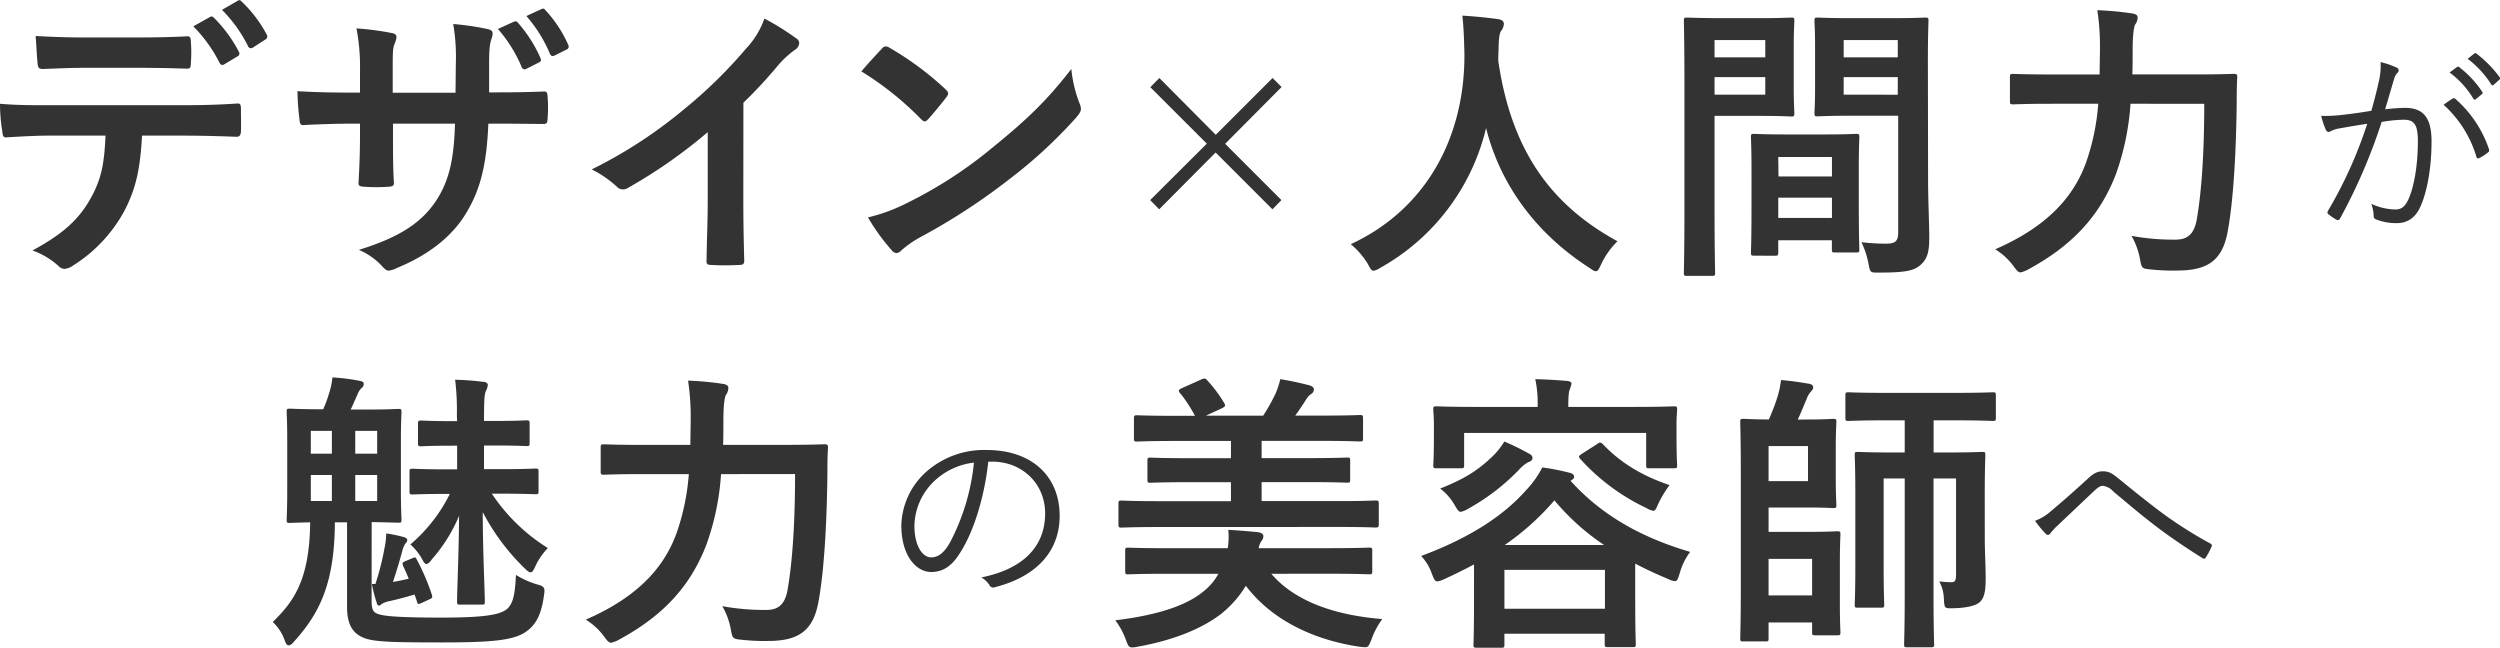
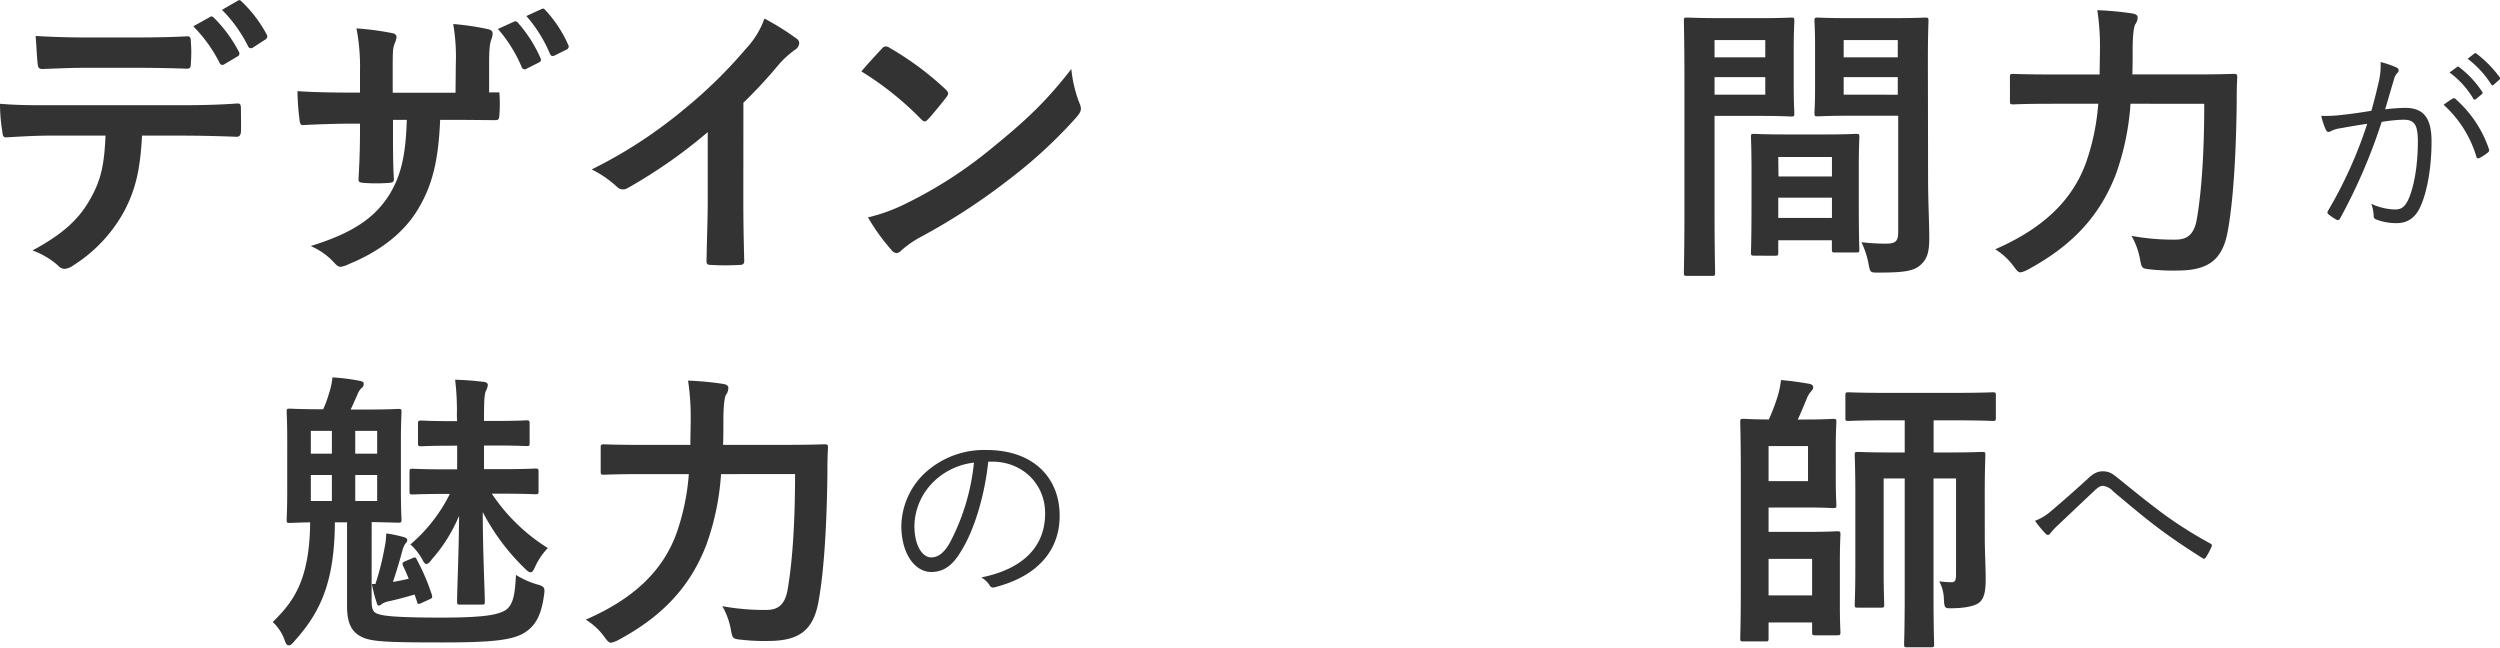
<svg xmlns="http://www.w3.org/2000/svg" viewBox="0 0 616.05 159.6">
  <defs>
    <style>.cls-1{fill:#333;}</style>
  </defs>
  <title>Asset 33</title>
  <g id="Layer_2" data-name="Layer 2">
    <g id="design">
      <path class="cls-1" d="M35,33.42c-.44,8.06-1.45,12.89-4.25,18.36A36.28,36.28,0,0,1,18.07,65.39a4.43,4.43,0,0,1-2.16.87,2.13,2.13,0,0,1-1.51-.73A19,19,0,0,0,8,61.72C15.05,57.9,19.3,54.37,22.32,48.9,25,44.15,25.71,40.26,26,33.42H12.31c-3.6,0-7.13.22-10.8.43-.65.07-.86-.43-.93-1.37A43.23,43.23,0,0,1,0,25.57c4,.36,8.06.36,12.24.36H44.57c5.62,0,9.79-.14,14-.43.72,0,.8.43.8,1.44s.07,4.61,0,5.54-.44,1.23-1.08,1.23c-3.75-.15-8.72-.29-13.69-.29ZM20.74,16.71c-3.32,0-6.2.15-10.23.29-.93,0-1.15-.36-1.22-1.22-.22-1.73-.29-4.32-.51-6.91,5.05.28,8.72.36,12,.36H34c4,0,8.57-.08,12.17-.29.72,0,.86.43.86,1.37a32.86,32.86,0,0,1,0,5.25c0,1-.14,1.37-.94,1.37C42.2,16.79,38,16.71,34,16.71Zm31-12.52c.36-.22.65-.15,1,.21a34,34,0,0,1,6.12,8.35.78.78,0,0,1-.36,1.16l-3.24,1.94a.74.74,0,0,1-1.15-.36,35.34,35.34,0,0,0-6.48-9Zm6.84-4c.43-.28.65-.14,1,.22a31.85,31.85,0,0,1,6.12,8.06.87.87,0,0,1-.36,1.3l-3,1.94a.78.78,0,0,1-1.23-.36,34.22,34.22,0,0,0-6.41-8.92Z" />
-       <path class="cls-1" d="M123.05,22.76c3.53,0,7.56-.07,10.88-.21.86-.07.93.36,1,1.15a36,36,0,0,1,0,5.69c-.07.93-.21,1.22-1.22,1.15-2.45,0-6.84-.07-10.37-.07h-3c-.43,10.3-2,16.34-5.55,22.18s-9.43,10.29-17,13.39a6.08,6.08,0,0,1-2,.65c-.43,0-.79-.22-1.36-.8a16.64,16.64,0,0,0-6-4.32c10.22-3.16,15.77-6.84,19.44-12.74,2.81-4.61,4-9.58,4.25-18.36H96.84v2.59c0,4.25,0,8.14.22,11.95.07.8-.43.94-1.23,1a42.63,42.63,0,0,1-6.19,0c-.93-.07-1.37-.21-1.29-1,.21-3.74.36-7.27.36-11.81V30.47H86.55c-3.89,0-9.65.21-11.89.36-.57,0-.79-.43-.86-1.37a63.19,63.19,0,0,1-.5-7c3,.21,7.7.36,13.25.36h2.16V17.58A50.1,50.1,0,0,0,87.84,7a68.24,68.24,0,0,1,8.79,1.16c.79.14,1.08.5,1.08,1a4.83,4.83,0,0,1-.44,1.52c-.5,1.29-.5,2-.5,6.91v5.26h15.48l.07-7.06a47.73,47.73,0,0,0-.64-9.87,66.23,66.23,0,0,1,8.42,1.23c1,.21,1.3.57,1.3,1.15a4.06,4.06,0,0,1-.29,1.3c-.51,1.36-.58,3.24-.58,6.33v6.84Zm3.6-17.42a.75.75,0,0,1,1,.29,33.4,33.4,0,0,1,5.55,8.71c.21.5.14.79-.44,1.08l-3,1.51a.78.78,0,0,1-1.22-.43,34.3,34.3,0,0,0-5.84-9.36Zm6.77-3.1c.43-.21.65-.14,1,.29A30.56,30.56,0,0,1,140,11a.81.81,0,0,1-.43,1.23l-2.88,1.44c-.65.29-.93.07-1.15-.36a34.39,34.39,0,0,0-5.83-9.36Z" />
+       <path class="cls-1" d="M123.05,22.76a36,36,0,0,1,0,5.69c-.07.93-.21,1.22-1.22,1.15-2.45,0-6.84-.07-10.37-.07h-3c-.43,10.3-2,16.34-5.55,22.18s-9.43,10.29-17,13.39a6.08,6.08,0,0,1-2,.65c-.43,0-.79-.22-1.36-.8a16.64,16.64,0,0,0-6-4.32c10.22-3.16,15.77-6.84,19.44-12.74,2.81-4.61,4-9.58,4.25-18.36H96.84v2.59c0,4.25,0,8.14.22,11.95.07.8-.43.94-1.23,1a42.63,42.63,0,0,1-6.19,0c-.93-.07-1.37-.21-1.29-1,.21-3.74.36-7.27.36-11.81V30.47H86.55c-3.89,0-9.65.21-11.89.36-.57,0-.79-.43-.86-1.37a63.19,63.19,0,0,1-.5-7c3,.21,7.7.36,13.25.36h2.16V17.58A50.1,50.1,0,0,0,87.84,7a68.24,68.24,0,0,1,8.79,1.16c.79.14,1.08.5,1.08,1a4.83,4.83,0,0,1-.44,1.52c-.5,1.29-.5,2-.5,6.91v5.26h15.48l.07-7.06a47.73,47.73,0,0,0-.64-9.87,66.23,66.23,0,0,1,8.42,1.23c1,.21,1.3.57,1.3,1.15a4.06,4.06,0,0,1-.29,1.3c-.51,1.36-.58,3.24-.58,6.33v6.84Zm3.6-17.42a.75.75,0,0,1,1,.29,33.4,33.4,0,0,1,5.55,8.71c.21.5.14.79-.44,1.08l-3,1.51a.78.78,0,0,1-1.22-.43,34.3,34.3,0,0,0-5.84-9.36Zm6.77-3.1c.43-.21.65-.14,1,.29A30.56,30.56,0,0,1,140,11a.81.81,0,0,1-.43,1.23l-2.88,1.44c-.65.29-.93.07-1.15-.36a34.39,34.39,0,0,0-5.83-9.36Z" />
      <path class="cls-1" d="M183.17,49.05c0,5,.07,9.21.22,15,.07.94-.29,1.23-1.08,1.23a61.77,61.77,0,0,1-7.2,0c-.79,0-1.08-.29-1-1.15.07-5.19.29-9.87.29-14.77V32.56a125,125,0,0,1-19.8,13.82,2,2,0,0,1-1.08.29A2,2,0,0,1,152,46a26.63,26.63,0,0,0-6.19-4.25,115.34,115.34,0,0,0,22.68-14.76,116.37,116.37,0,0,0,15.34-15,21,21,0,0,0,4.54-7.42,65.19,65.19,0,0,1,8,5,1.27,1.27,0,0,1,.57,1.08,2.07,2.07,0,0,1-1,1.59,23.25,23.25,0,0,0-4.32,4,115.44,115.44,0,0,1-8.43,9.07Z" />
      <path class="cls-1" d="M217.3,12a1.33,1.33,0,0,1,1-.57,1.89,1.89,0,0,1,.93.36A75.07,75.07,0,0,1,233,22c.43.44.64.72.64,1a1.54,1.54,0,0,1-.43.94c-1.08,1.44-3.46,4.32-4.46,5.4-.36.36-.58.57-.87.57s-.57-.21-.93-.57a76.22,76.22,0,0,0-14.69-11.74C213.84,15.71,215.93,13.47,217.3,12ZM223.56,50A106.32,106.32,0,0,0,244.3,36.59C253.08,29.46,257.91,24.85,264,17a32,32,0,0,0,2,8.43,3.58,3.58,0,0,1,.36,1.37c0,.64-.36,1.22-1.16,2.16a117.14,117.14,0,0,1-16.56,15.26A154.39,154.39,0,0,1,227,58.33a25.12,25.12,0,0,0-4.83,3.32,2,2,0,0,1-1.29.72,1.87,1.87,0,0,1-1.23-.8,49.45,49.45,0,0,1-5.76-8A43.11,43.11,0,0,0,223.56,50Z" />
-       <path class="cls-1" d="M315.77,49.31l-2.22,2.27-14-14-13.91,14-2.22-2.27L297.38,35.4,283.46,21.49l2.22-2.27,13.91,14,14-14,2.22,2.22-13.91,14Z" />
-       <path class="cls-1" d="M394.57,65.1c-.58,1.23-.8,1.73-1.3,1.73s-.79-.29-1.66-.86c-13.75-8.86-22.1-21.17-25.41-34.42A53.72,53.72,0,0,1,340.13,66a4.66,4.66,0,0,1-1.66.72c-.5,0-.79-.5-1.44-1.73a19.71,19.71,0,0,0-4.17-4.82c18.93-8.79,28.15-26.79,28-46.95-.08-3.17-.15-6.19-.51-9.36,2.81.14,6.27.5,8.86.86.94.15,1.37.58,1.37,1.15a3.06,3.06,0,0,1-.72,1.8c-.43.72-.58,2.45-.58,4.76-.07.86-.07,1.72-.07,2.59,3.1,21.1,12.17,35.07,29.38,44.43A19.37,19.37,0,0,0,394.57,65.1Z" />
      <path class="cls-1" d="M434.16,4.47c4.68,0,6.84-.14,7.28-.14.64,0,.72.07.72.86,0,.44-.15,2.52-.15,6.84V21c0,4.4.15,6.41.15,6.84,0,.8-.08.87-.72.87-.44,0-2.6-.15-7.28-.15H422.5V51.85c0,9.94.14,14.84.14,15.34,0,.72-.07.79-.79.79h-6.12c-.72,0-.79-.07-.79-.79,0-.5.14-5.4.14-15.34V20.68c0-10-.14-15-.14-15.49,0-.79.07-.86.79-.86.5,0,3.24.14,8.5.14ZM422.5,9.87v4.25H435V9.87ZM435,19H422.5v4.32H435Zm-2.74,44c-.72,0-.79-.08-.79-.87,0-.43.14-2.38.14-13V42.78c0-6.34-.14-8.5-.14-9,0-.72.07-.79.79-.79.5,0,2.23.14,7.7.14h9.72c5.48,0,7.2-.14,7.71-.14.72,0,.79.07.79.79,0,.43-.14,2.59-.14,7.78v7.13c0,10.44.14,12.38.14,12.74,0,.72-.07.79-.79.79h-5.19c-.72,0-.79-.07-.79-.79V59.2H438.2v2.95c0,.79-.08.87-.87.87Zm6-19.52h13.17V38.68H438.2Zm13.17,10.23v-5H438.2v5Zm23.69-9.44c0,5,.29,10.8.29,14.33s-.5,5.19-2.09,6.63-3.53,1.94-10.3,1.94c-2.16,0-2.16.07-2.59-2.23a21.93,21.93,0,0,0-1.73-5.26,49.37,49.37,0,0,0,6.05.36c2.38,0,3-.65,3-2.81V28.52H455.84c-5.62,0-7.49.15-7.92.15-.72,0-.8-.07-.8-.87,0-.43.15-2.08.15-6.33V11.53c0-4.18-.15-5.9-.15-6.34,0-.79.08-.86.8-.86.43,0,2.3.14,7.92.14h10.58c5.62,0,7.56-.14,8-.14.72,0,.8.07.8.86,0,.44-.15,3.39-.15,9.51ZM454.32,9.87v4.25h13.33V9.87Zm13.33,13.47V19H454.32v4.32Z" />
      <path class="cls-1" d="M525,25.57a64,64,0,0,1-3.6,17.36c-4.11,10.65-11.09,17.78-21.75,23.54a6.69,6.69,0,0,1-1.73.65c-.58,0-.93-.43-1.73-1.51a15.94,15.94,0,0,0-4.53-4.18c11.73-5.11,19-12,22.39-21.39a56.53,56.53,0,0,0,3-14.47H505.8c-6.91,0-9.29.15-9.65.15-.79,0-.86-.08-.86-.8V19c0-.72.07-.79.86-.79.36,0,2.74.14,9.65.14h11.59c0-2.09.08-4.18.08-6.26a59.35,59.35,0,0,0-.65-9.58,75.42,75.42,0,0,1,8.5.79c1.08.15,1.44.51,1.44,1a3.05,3.05,0,0,1-.65,1.8c-.36.86-.58,3-.58,6.12,0,1.94,0,4-.07,6.12h15.12c7,0,9.36-.14,9.87-.14.72,0,.86.14.86.86-.14,2.16-.14,4.61-.14,6.48-.15,12-.8,23.91-2.24,31.61-1.29,6.92-4.82,9.43-12,9.51A52.29,52.29,0,0,1,530,66.4c-2.24-.22-2.24-.29-2.67-2.59a17.81,17.81,0,0,0-2.09-5.69,56.69,56.69,0,0,0,10.8.93c2.67,0,4.54-1,5.26-4.82,1.22-6.91,1.87-16.63,1.87-28.66Z" />
      <path class="cls-1" d="M586.18,20.13a17.45,17.45,0,0,0,.45-4.84,21.93,21.93,0,0,1,3.94,1.36.75.75,0,0,1,.2,1.31,3.39,3.39,0,0,0-.86,1.67c-.76,2.47-1.41,4.84-2.17,7.31a44.53,44.53,0,0,1,4.89-.36c4.39,0,6.55,2.22,6.55,8.27,0,6.5-1.1,12.5-2.77,16.13-1.26,2.77-3.27,4-5.74,4a13.3,13.3,0,0,1-5.14-.91.82.82,0,0,1-.61-.86,9,9,0,0,0-.6-3,14.6,14.6,0,0,0,5.84,1.41c1.46,0,2.42-.5,3.38-2.62,1.26-2.87,2.27-8,2.27-14.16,0-3.93-.76-5.34-3.48-5.34a35.82,35.82,0,0,0-5.44.55,137.71,137.71,0,0,1-10.28,23.84.61.61,0,0,1-.86.25,14.32,14.32,0,0,1-2-1.36c-.3-.25-.25-.5-.1-.81a106.5,106.5,0,0,0,9.68-21.47c-2.07.31-4.13.66-6.65,1.11a7.3,7.3,0,0,0-2.22.66c-.56.35-1,.35-1.31-.25A18.59,18.59,0,0,1,572,28.55a34.41,34.41,0,0,0,5.24-.25c2.77-.31,4.74-.61,7.11-1C585,25,585.53,23,586.18,20.13Zm18.25,4.13a.63.63,0,0,1,.75.21,28.73,28.73,0,0,1,8.12,12.19c.1.36.15.61-.16.86a11.3,11.3,0,0,1-2.06,1.36c-.4.25-.76.2-.86-.3a27.94,27.94,0,0,0-8.06-12.75A21.84,21.84,0,0,1,604.43,24.26Zm1.05-7.76c.21-.15.31-.1.51.05a24.47,24.47,0,0,1,5.69,6.1.37.37,0,0,1-.1.56l-1.46,1.21a.4.4,0,0,1-.65-.11,22.06,22.06,0,0,0-5.85-6.45Zm4.19-3.27c.2-.15.35-.2.55-.05A28.92,28.92,0,0,1,616,19.07c.15.26.1.41-.15.61l-1.36,1.21c-.21.2-.41.2-.61-.1a24,24,0,0,0-5.8-6.3Z" />
      <path class="cls-1" d="M91.57,147.94c0,2.52.51,3,1.66,3.38,1.44.51,5.11.87,15.48.87,10,0,14.33-.58,16.2-2.09,1.66-1.44,2-4,2.23-8.43a21.22,21.22,0,0,0,5.11,2.31c1.95.5,2.09.86,1.8,2.73-.64,4.68-1.94,7.21-4.39,8.93-3,2.16-8.49,2.67-20.81,2.67-12.81,0-17-.15-19.44-1.23s-3.89-3.09-3.89-7.56V128.71h-3c-.07,15.12-3.82,22.4-9.87,29.17-.64.79-1.08,1.15-1.51,1.15s-.65-.36-.93-1.08a11.34,11.34,0,0,0-3-4.68c5.12-5,9.08-10.3,9.22-24.56-3.38.08-4.68.15-5,.15-.72,0-.79-.07-.79-.8,0-.5.14-2.44.14-7V108.55c0-4.61-.14-6.62-.14-7.06,0-.72.07-.79.79-.79.43,0,2.45.15,8.06.15h.15A27.83,27.83,0,0,0,81.06,97a18.15,18.15,0,0,0,.86-4,47.9,47.9,0,0,1,6.77.86c.65.14.94.29.94.72a1.24,1.24,0,0,1-.58,1.08,4.34,4.34,0,0,0-1,1.66c-.65,1.36-1.08,2.52-1.65,3.6h3.74c5.62,0,7.49-.15,8-.15.72,0,.8.07.8.79,0,.44-.15,2.45-.15,7.06V121c0,4.61.15,6.62.15,7,0,.73-.08.8-.8.8-.5,0-2.16-.07-6.55-.15Zm-9.79-36.15v-5.61H76.59v5.61Zm0,11.67v-6.41H76.59v6.41Zm5.76-17.28v5.61h5.4v-5.61Zm5.4,10.87h-5.4v6.41h5.4Zm8.64,20.52c.72-.29.79-.36,1.15.36a54,54,0,0,1,3.67,8.57c.22.79.15.86-.64,1.22l-1.88.87c-.86.36-.93.36-1.15-.44l-.57-1.65c-2.16.65-4.32,1.22-6.27,1.65a5.21,5.21,0,0,0-1.87.72,1,1,0,0,1-.65.36c-.29,0-.43-.21-.57-.79a35.1,35.1,0,0,1-1.16-4.53h.87a65.19,65.19,0,0,0,2.23-8.79,18.75,18.75,0,0,0,.43-3.67,32.34,32.34,0,0,1,4.47.94c.43.14.72.36.72.72a1.1,1.1,0,0,1-.44.79,6.26,6.26,0,0,0-.79,1.87c-.5,1.87-1.37,4.9-2.3,7.63,1.29-.21,2.66-.5,3.89-.79-.44-1.08-.87-2.09-1.37-3.1-.29-.79-.22-.86.5-1.22Zm11-35.07a62.11,62.11,0,0,0-.43-8.93c2.66.08,4.39.22,6.84.51.72,0,1.22.36,1.22.72a3.77,3.77,0,0,1-.5,1.58c-.36.94-.44,2.45-.44,7.35h2.52c5.69,0,7.49-.15,7.92-.15.73,0,.8.08.8.87v4.68c0,.72-.07.79-.8.79-.43,0-2.23-.14-7.92-.14h-2.52v5.83h4c6.13,0,8.21-.15,8.64-.15.73,0,.8.08.8.8V121c0,.72-.07.79-.8.79-.43,0-2.51-.14-8.64-.14h-2.08A45.5,45.5,0,0,0,135,135.05a16.32,16.32,0,0,0-3,4.32c-.51,1.15-.8,1.66-1.23,1.66s-.86-.36-1.58-1.08a53.79,53.79,0,0,1-10.23-13.76c0,9.44.51,19.66.51,22,0,.72-.07.8-.72.8h-5.33c-.72,0-.79-.08-.79-.8,0-2.44.43-12,.5-21.09a39.06,39.06,0,0,1-6.77,10.8q-.75,1.08-1.29,1.08c-.29,0-.65-.36-.94-1a14.07,14.07,0,0,0-3-3.82,39.3,39.3,0,0,0,9.72-12.45h-.58c-6,0-8.14.14-8.57.14-.72,0-.79-.07-.79-.79v-4.75c0-.72.07-.8.79-.8.43,0,2.52.15,8.57.15h2.38v-5.83h-1.15c-5.48,0-7.21.14-7.64.14-.79,0-.86-.07-.86-.79v-4.68c0-.79.07-.87.86-.87.43,0,2.16.15,7.64.15h1.15Z" />
      <path class="cls-1" d="M177.68,116.83a63.29,63.29,0,0,1-3.6,17.36C170,144.84,163,152,152.34,157.73a6.82,6.82,0,0,1-1.73.65c-.58,0-.94-.43-1.73-1.51a16.24,16.24,0,0,0-4.53-4.18c11.73-5.11,19-11.95,22.39-21.38a56.69,56.69,0,0,0,3-14.48H158.53c-6.91,0-9.29.15-9.65.15-.79,0-.86-.08-.86-.8v-5.9c0-.72.07-.79.86-.79.36,0,2.74.14,9.65.14h11.59c0-2.09.08-4.17.08-6.26a59.35,59.35,0,0,0-.65-9.58,75,75,0,0,1,8.49.79c1.08.15,1.44.51,1.44,1a3,3,0,0,1-.64,1.8c-.36.86-.58,3-.58,6.12,0,1.95,0,4-.07,6.12h15.12c7,0,9.36-.14,9.86-.14.72,0,.87.14.87.86-.15,2.16-.15,4.61-.15,6.48-.14,12-.79,23.91-2.23,31.61-1.29,6.92-4.82,9.44-12,9.51a50.79,50.79,0,0,1-6.92-.29c-2.23-.22-2.23-.29-2.66-2.59a17.81,17.81,0,0,0-2.09-5.69,56.69,56.69,0,0,0,10.8.93c2.67,0,4.54-1,5.26-4.82,1.22-6.91,1.87-16.63,1.87-28.66Z" />
      <path class="cls-1" d="M243.53,113.76c-.91,8.52-3.48,16.88-6.66,22-2.16,3.68-4.43,5.19-7.41,5.19-3.78,0-7.35-4.14-7.35-11.44A18.31,18.31,0,0,1,228,116.48a21.52,21.52,0,0,1,15.12-5.59c11.29,0,18,6.6,18,16.23,0,8.21-5.09,14.81-16,17.59a1,1,0,0,1-1.31-.56,5.93,5.93,0,0,0-2-1.86c10-2,15.73-7.36,15.73-15.78,0-7.46-5.8-12.75-13-12.75Zm-13.36,4.84a15.62,15.62,0,0,0-4.84,10.89c0,5.49,2.27,7.86,4.08,7.86s3.23-1.11,4.69-3.68A53.65,53.65,0,0,0,240,114,17,17,0,0,0,230.17,118.6Z" />
-       <path class="cls-1" d="M313.27,141.39c5.47,6.4,14.83,10.15,27.36,11.16a18.77,18.77,0,0,0-2.66,5c-.65,1.51-.72,1.94-1.59,1.94-.36,0-.86-.07-1.51-.14-11.38-1.73-21.53-6.63-27.87-15a26.28,26.28,0,0,1-5.9,6.77c-5.18,4.1-12.67,6.77-20.59,8.21a8.5,8.5,0,0,1-1.52.21c-.86,0-1-.43-1.58-1.94a17.56,17.56,0,0,0-2.59-4.75c9.14-1.08,17-3.24,21.6-7a14.34,14.34,0,0,0,3.82-4.46H287.49c-6.7,0-9,.14-9.43.14-.72,0-.79-.07-.79-.79v-5c0-.72.07-.79.79-.79.43,0,2.73.14,9.43.14h15.05a18,18,0,0,0,.14-4.53c2.45.14,5.19.36,7.28.57.86.15,1.36.43,1.36,1a1.79,1.79,0,0,1-.5,1.22,4.21,4.21,0,0,0-.65,1.73H328c6.62,0,8.93-.14,9.36-.14.72,0,.79.07.79.79v5c0,.72-.07.79-.79.79-.43,0-2.74-.14-9.36-.14ZM285.4,129.87c-6.41,0-8.57.14-9,.14-.72,0-.79-.07-.79-.87v-5c0-.72.07-.79.79-.79.43,0,2.59.15,9,.15h17.93v-4.68h-10c-7,0-9.43.14-9.86.14-.65,0-.72-.07-.72-.79v-4.61c0-.72.07-.79.72-.79.43,0,2.88.14,9.86.14h10v-4.25H289.94c-7,0-9.29.15-9.72.15-.72,0-.79-.07-.79-.79v-4.83c0-.79.07-.86.79-.86.43,0,2.73.14,9.72.14h4.53A38.29,38.29,0,0,0,291,97.1a1.5,1.5,0,0,1-.51-.79c0-.22.22-.43.72-.65l4.83-2.16c.86-.36,1-.29,1.51.29a33.64,33.64,0,0,1,4,5.33c.51.86.51,1-.5,1.51l-3.89,1.8h14.11a48.37,48.37,0,0,0,3-5.33,20.09,20.09,0,0,0,1.22-3.67A74.71,74.71,0,0,1,322.84,95c.58.22.94.51.94,1a1.43,1.43,0,0,1-.79,1.15,4.94,4.94,0,0,0-1.23,1.44c-.72,1.16-1.65,2.53-2.59,3.82h6.27c6.91,0,9.21-.14,9.65-.14.72,0,.79.07.79.86V108c0,.72-.07.79-.79.79-.44,0-2.74-.15-9.65-.15H310.89v4.25h11.16c7,0,9.44-.14,9.87-.14.72,0,.79.07.79.79v4.61c0,.72-.07.79-.79.79-.43,0-2.88-.14-9.87-.14H310.89v4.68h19c6.41,0,8.57-.15,9-.15.79,0,.87.07.87.79v5c0,.8-.08.87-.87.87-.43,0-2.59-.14-9-.14Z" />
-       <path class="cls-1" d="M363.23,139.08c-2.3,1.23-4.75,2.45-7.27,3.6a5.77,5.77,0,0,1-1.73.58c-.65,0-.86-.51-1.36-1.8A12.34,12.34,0,0,0,350.2,137c12-4.46,20.31-9.93,25.85-16.2a23.64,23.64,0,0,0,4-5.61,55,55,0,0,1,6.92,1.36c.57.15.93.51.93.94s-.29.58-.72.86l-.14.15c7.2,8,16.7,13.75,29.45,17.5a15.81,15.81,0,0,0-2.59,5.32c-.44,1.37-.58,1.88-1.16,1.88a4.4,4.4,0,0,1-1.65-.51c-2.88-1.22-5.62-2.45-8.14-3.81v8.35c0,9.29.15,11,.15,11.38,0,.79-.08.86-.8.86h-6c-.79,0-.87-.07-.87-.86v-2.45H370.72v2.66c0,.72-.07.79-.79.79h-6.05c-.72,0-.79-.07-.79-.79,0-.43.14-2.16.14-11.45Zm39.68-38.81c6.7,0,9.07-.14,9.58-.14.72,0,.79.07.79.79,0,.43-.15,1.58-.15,3.38v2.81c0,6,.15,7.06.15,7.49,0,.72-.07.79-.79.79h-6.05c-.72,0-.79-.07-.79-.79v-7.92H360.79v7.92c0,.72-.08.79-.8.79h-6c-.72,0-.8-.07-.8-.79,0-.5.15-1.51.15-7.49v-2.3c0-2.31-.15-3.39-.15-3.89,0-.72.08-.79.8-.79.5,0,2.88.14,9.57.14h15.34a28.21,28.21,0,0,0-.58-6.84c2.67.07,5.33.22,7.78.43.79.07,1.15.36,1.15.65a6.76,6.76,0,0,1-.43,1.44c-.22.58-.36,1.51-.36,4.25v.07Zm-26,11.59c.64.36.72.65.72,1.08s-.51.8-1,.94a8.27,8.27,0,0,0-2.31,1.87,53,53,0,0,1-12.6,9.65,5.4,5.4,0,0,1-1.73.72c-.57,0-.86-.5-1.58-1.73a13.28,13.28,0,0,0-3.53-4c6.19-2.45,9.43-4.61,12.82-7.85a17.84,17.84,0,0,0,3-3.74A62.72,62.72,0,0,1,376.92,111.86ZM370.72,150h24.77v-9.58H370.72Zm24.56-15.7a57.57,57.57,0,0,1-12.24-11,63.87,63.87,0,0,1-12.25,11Zm-1.66-24.91c.58-.44.86-.44,1.37.07,4.1,4.32,9.22,7.63,16.42,10.08a27.19,27.19,0,0,0-2.74,4.53c-.58,1.3-.79,1.8-1.22,1.8a4.1,4.1,0,0,1-1.66-.64,51.68,51.68,0,0,1-16.35-12.1c-.5-.58-.5-.72.36-1.3Z" />
      <path class="cls-1" d="M445.46,103.37c4.17,0,5.83-.15,6.26-.15.72,0,.8.08.8.8,0,.43-.15,2.37-.15,6.4V118c0,4.11.15,6,.15,6.41,0,.72-.08.79-.8.79-.43,0-2.09-.14-6.26-.14h-9.65v6h10.3c4.1,0,6.12-.14,6.55-.14.79,0,.86.07.86.79,0,.43-.14,2.37-.14,6.69v10.8c0,4.33.14,6.13.14,6.56,0,.72-.07.79-.86.79h-5.33c-.72,0-.79-.07-.79-.79v-2.38H435.81v3.89c0,.72-.07.79-.72.79h-5.47c-.72,0-.79-.07-.79-.79,0-.5.14-4.18.14-12.1v-29c0-7.77-.14-11.66-.14-12.16,0-.72.07-.8.79-.8.43,0,2.45.15,6.26.15A51.42,51.42,0,0,0,438,97.82a22.85,22.85,0,0,0,.87-4.17c2.59.21,4.89.57,7,.93.65.15.94.43.94.87s-.22.64-.65,1.15a5.58,5.58,0,0,0-1,1.8c-.72,1.66-1.36,3.31-2.16,5Zm.07,6.55h-9.72v8.64h9.72Zm-9.72,27.79v9h10.73v-9Zm53.28-5.11c0,3.17.22,7,.22,9.94s-.29,4.61-1.3,5.69-3.6,1.58-6.55,1.65c-2.3.07-2.3.07-2.45-2.23a9.4,9.4,0,0,0-1.15-4.39,26.59,26.59,0,0,0,3,.21c.93,0,1.15-.43,1.15-2.08V117.91h-5.55v28.8c0,7.78.15,11.67.15,12,0,.72-.07.79-.87.79H470c-.72,0-.79-.07-.79-.79,0-.43.15-4.25.15-12V117.91h-5.19v22.32c0,5.62.14,8.29.14,8.72,0,.72-.07.79-.79.79h-5.69c-.72,0-.79-.07-.79-.79,0-.51.15-3.1.15-9V121.3c0-5.91-.15-8.72-.15-9.15,0-.72.07-.79.79-.79.51,0,2.6.14,8.72.14h2.81v-7.92h-4.61c-6.56,0-8.79.15-9.22.15-.72,0-.79-.07-.79-.8V97.46c0-.72.07-.79.79-.79.43,0,2.66.14,9.22.14h16.92c6.62,0,8.93-.14,9.36-.14.72,0,.79.07.79.79v5.47c0,.73-.07.8-.79.8-.43,0-2.74-.15-9.36-.15h-5.19v7.92h3.24c6.12,0,8.21-.14,8.72-.14.72,0,.79.07.79.79,0,.43-.15,3.6-.15,9.72Z" />
      <path class="cls-1" d="M505.35,126c2.52-2.12,5.7-4.89,9.08-8,1.51-1.46,2.57-1.86,3.73-1.86,1.56,0,2.36.55,3.73,1.66,4,3.23,7.56,6.15,11.69,9.18a103.72,103.72,0,0,0,11.09,6.95c.35.2.45.4.35.66a16.54,16.54,0,0,1-1.46,2.77.53.53,0,0,1-.86.15c-2.92-1.82-7.26-4.69-10.68-7.26-3.78-2.82-7.56-6.05-11.24-9.12a4.14,4.14,0,0,0-2.57-1.41c-.71,0-1.31.45-2.17,1.26-3,2.82-6.65,6.3-9.12,8.62a16,16,0,0,0-1.67,1.81.67.67,0,0,1-1.16.1,25.41,25.41,0,0,1-2.62-3.17A12.88,12.88,0,0,0,505.35,126Z" />
    </g>
  </g>
</svg>